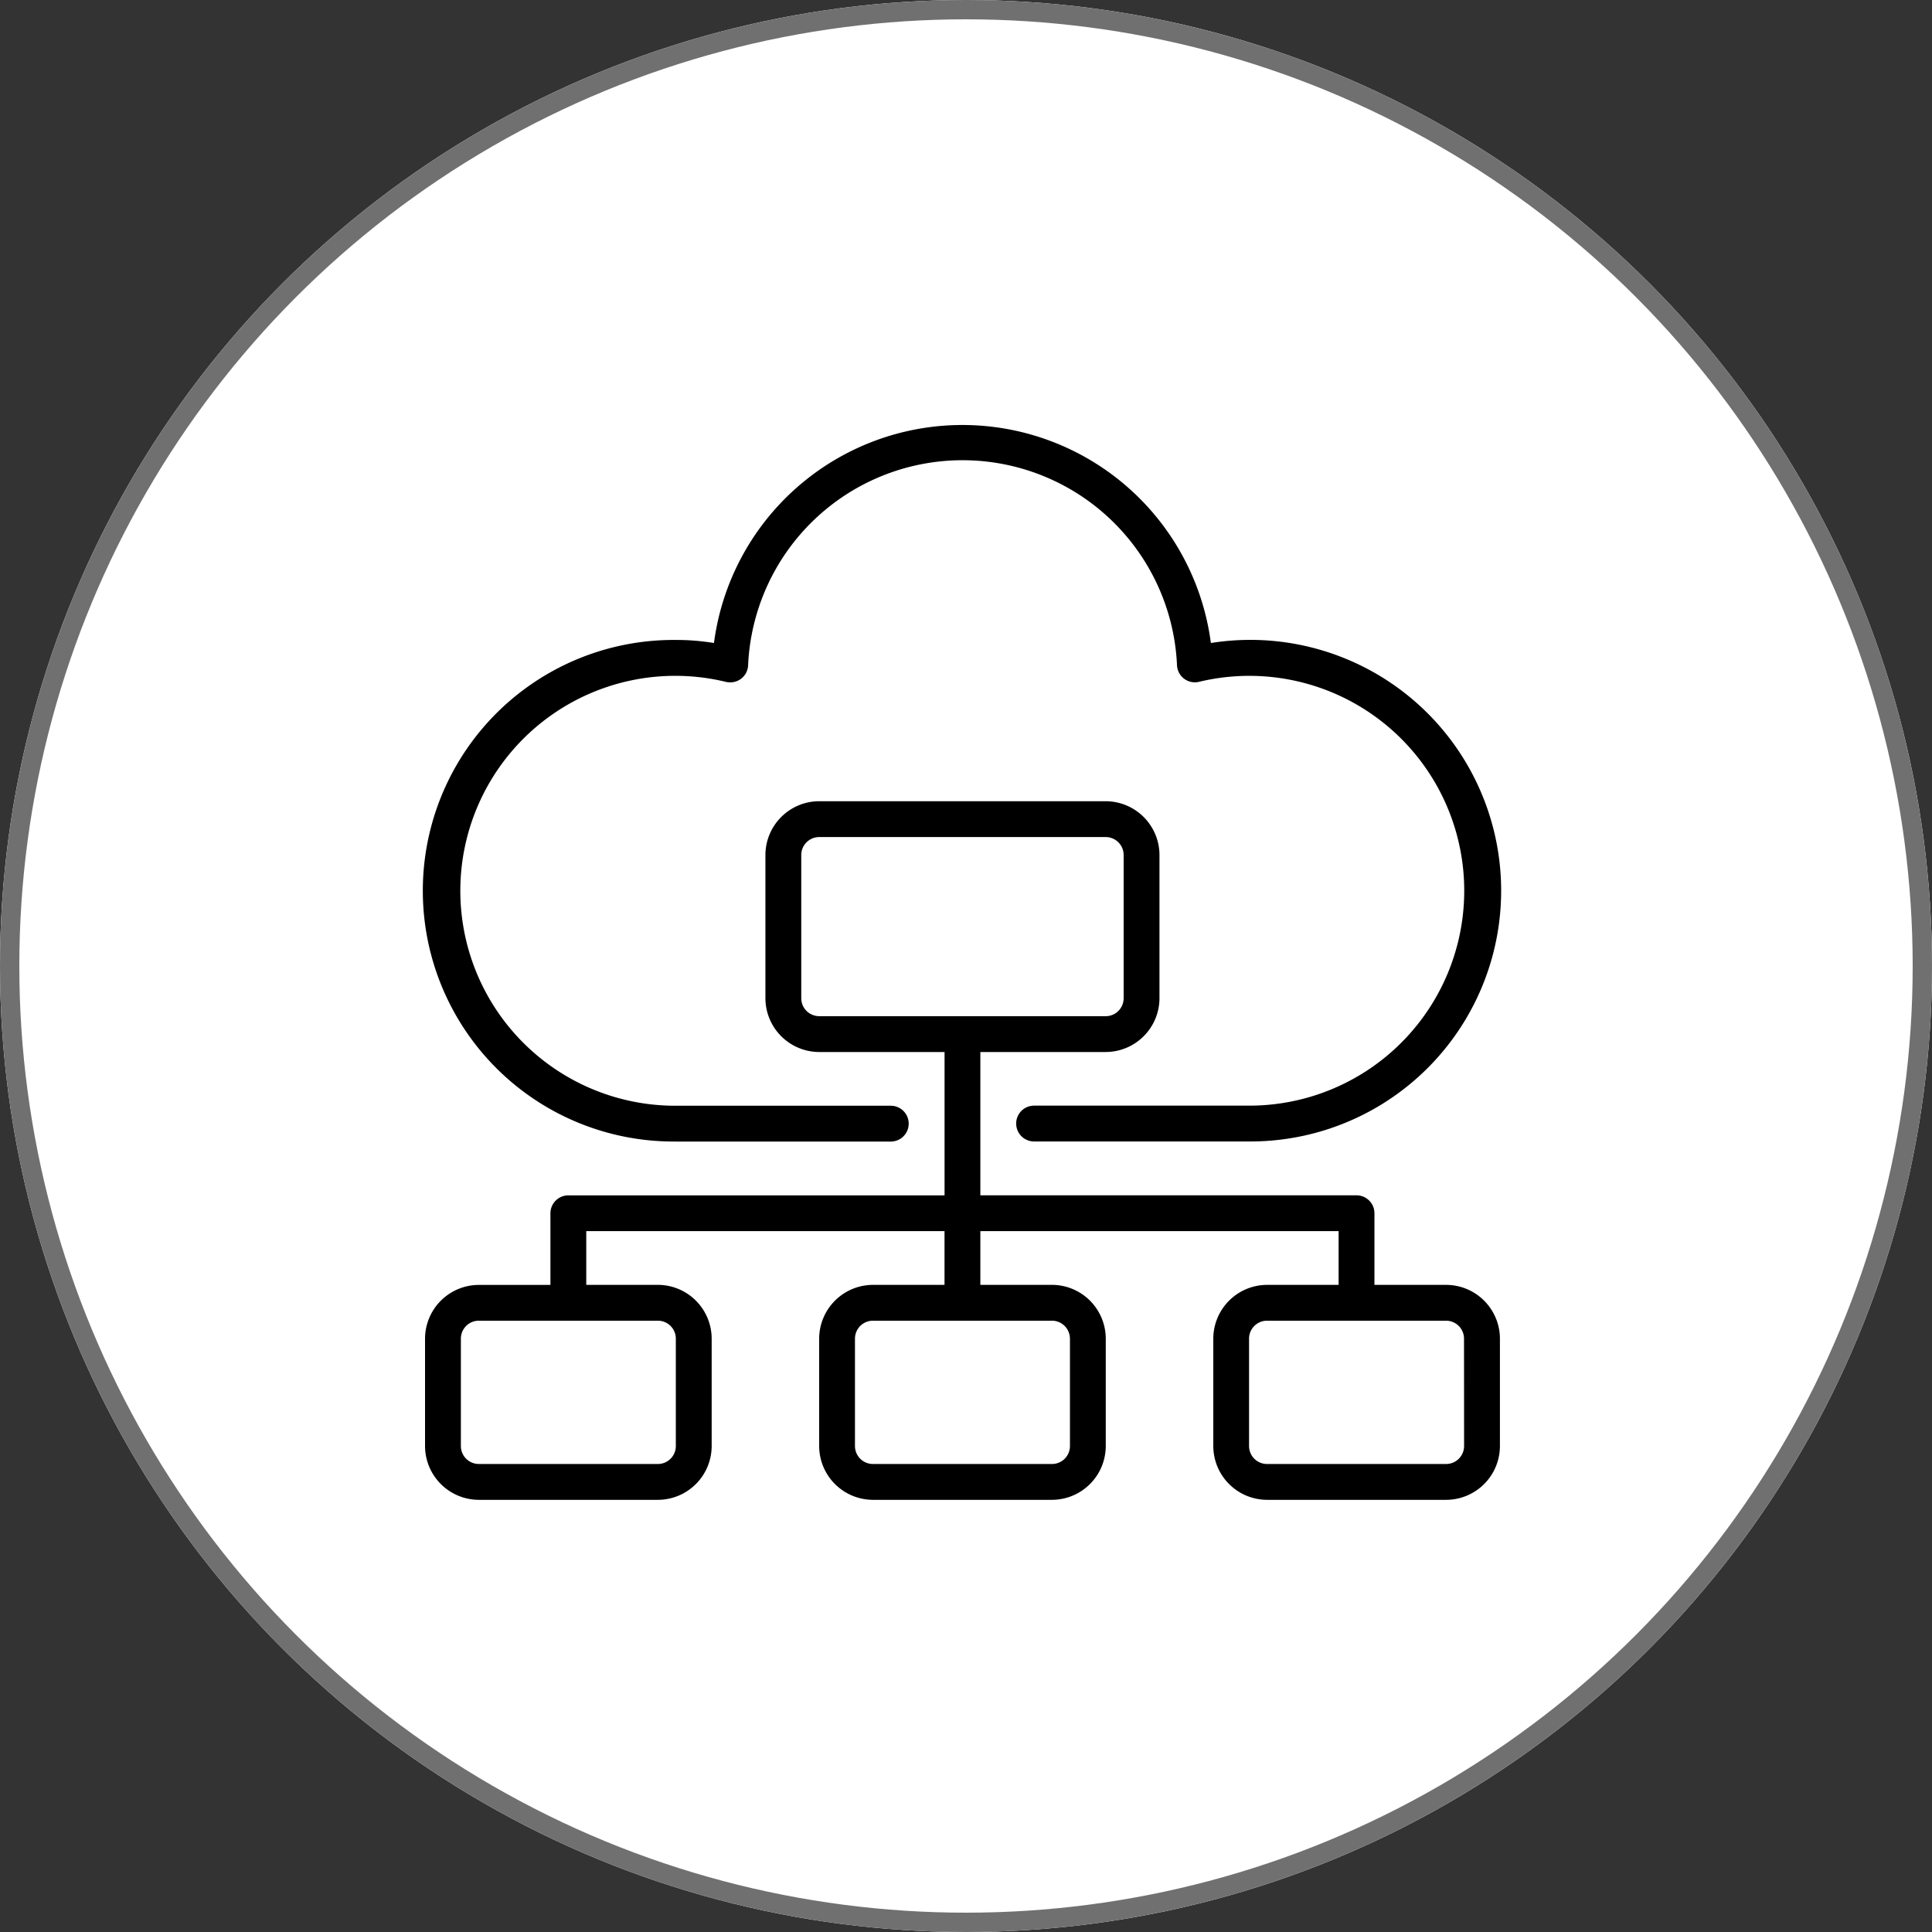
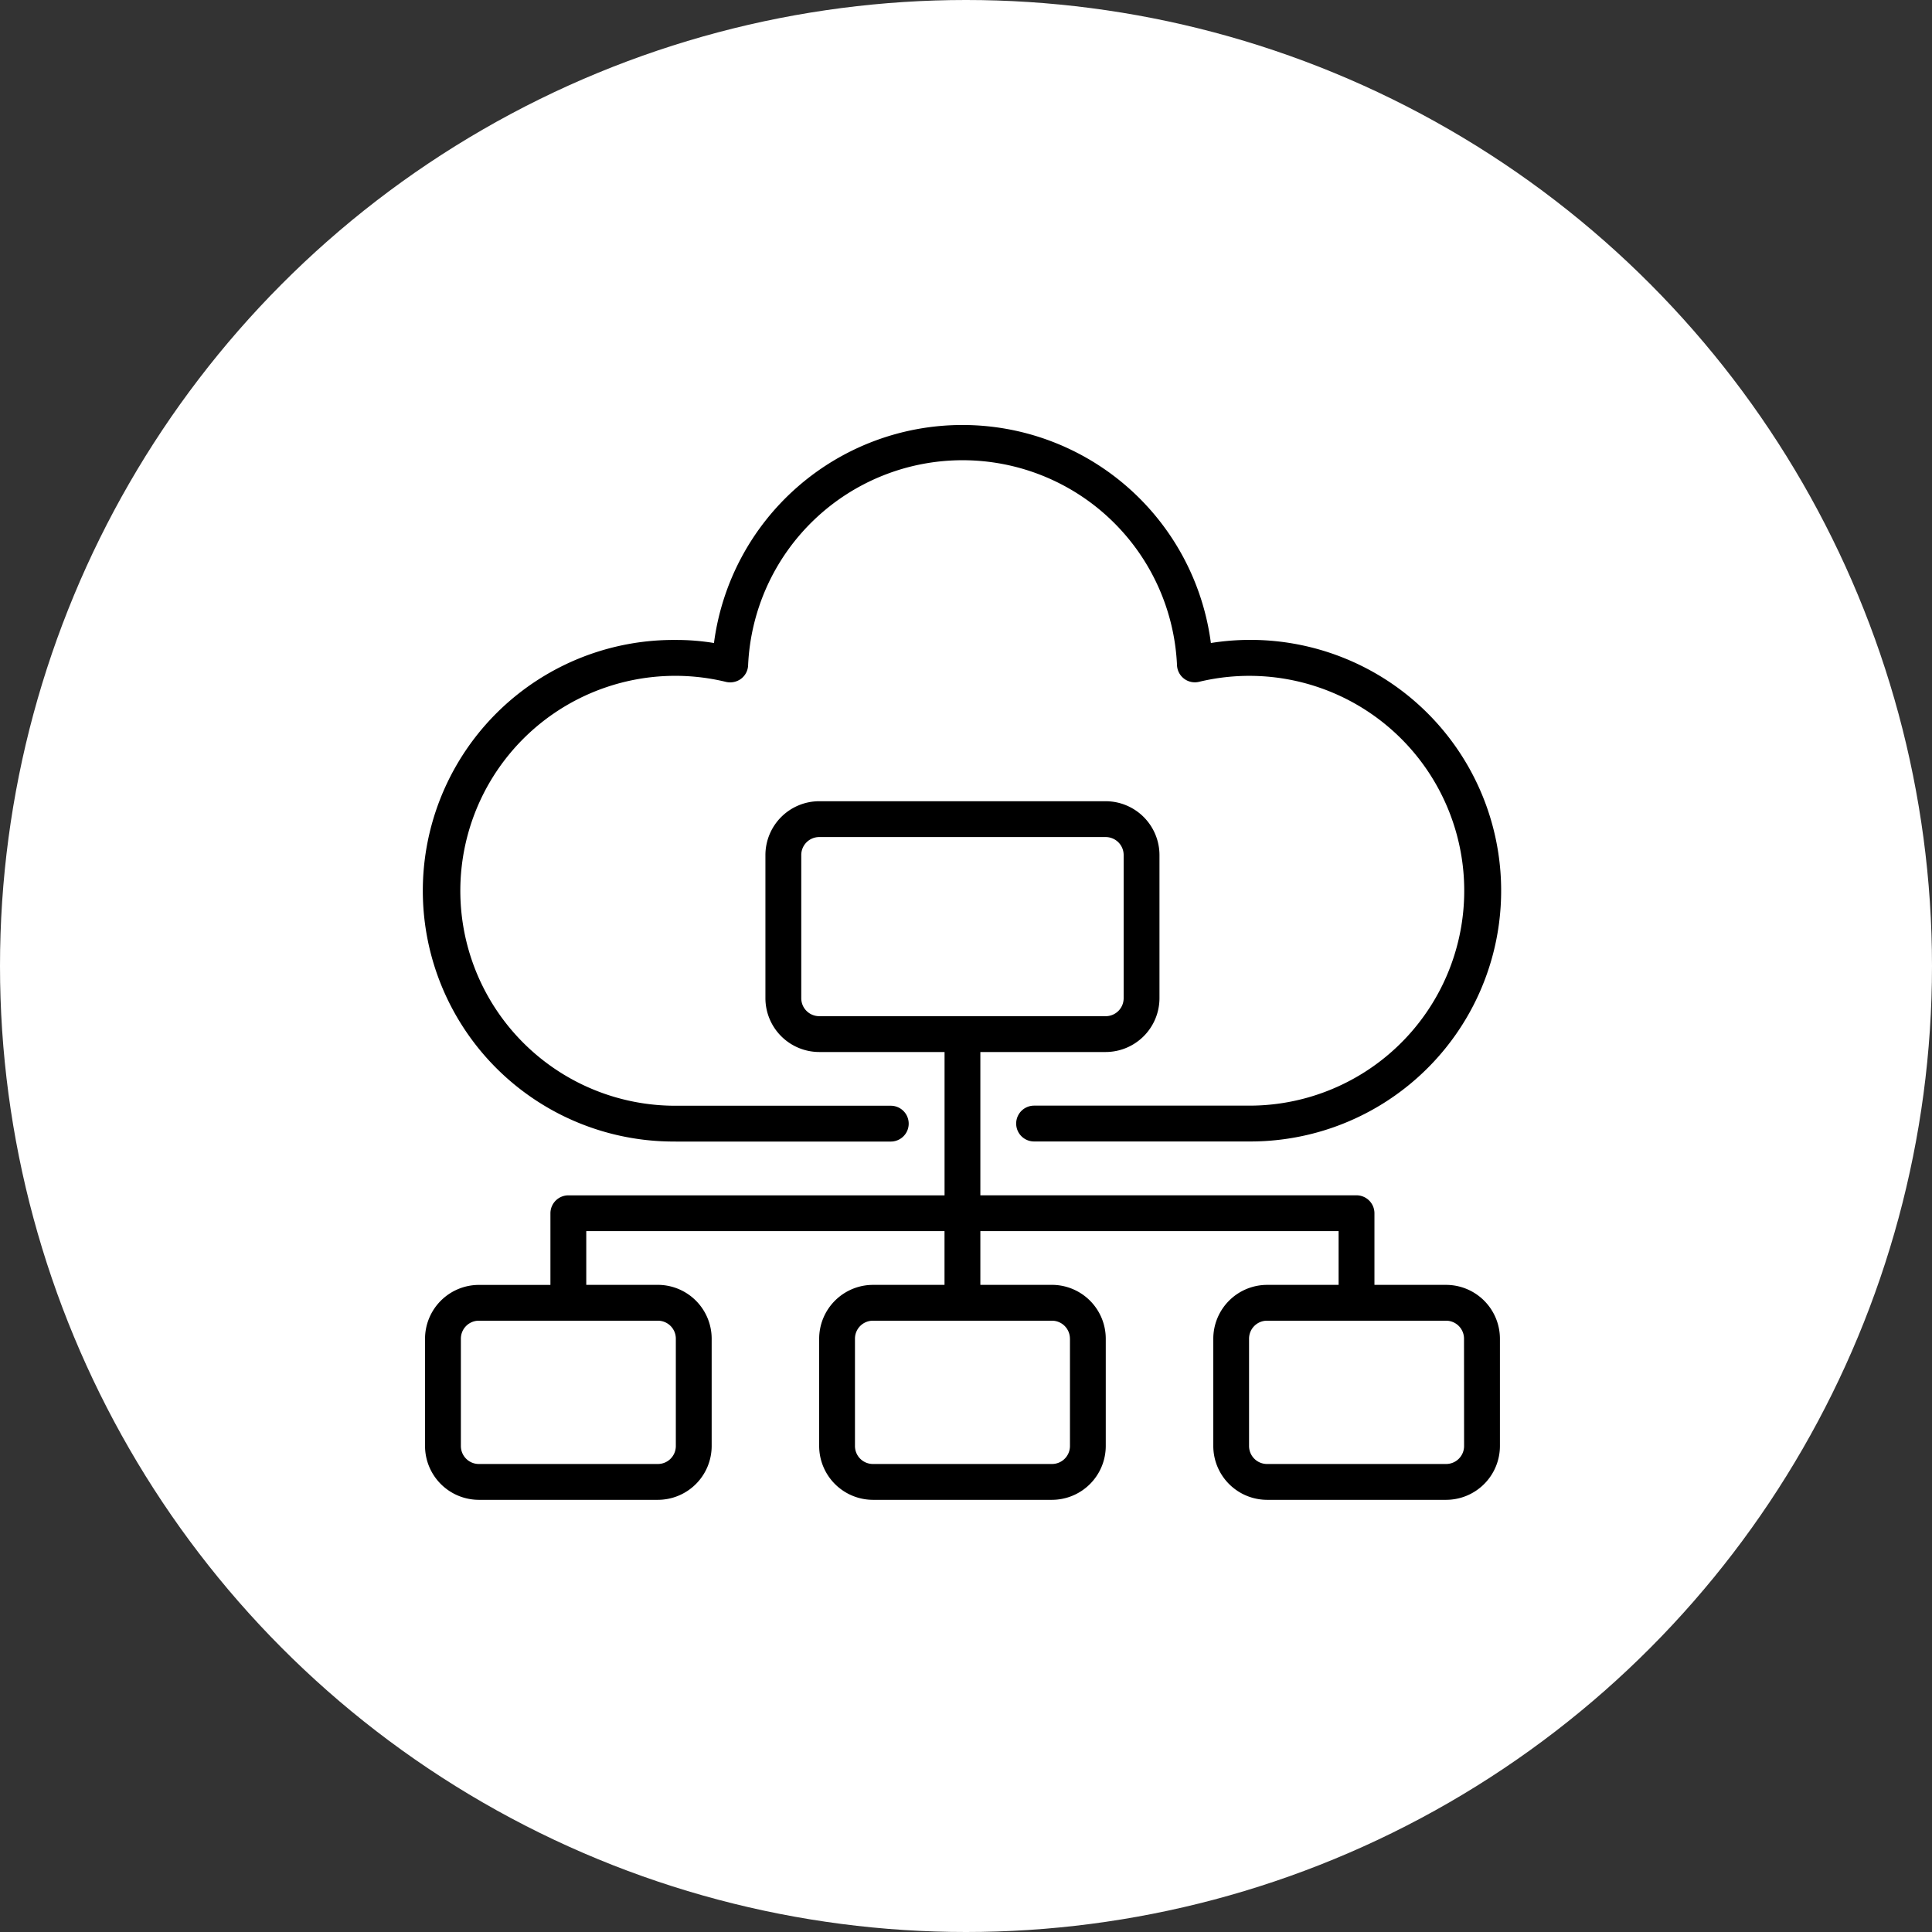
<svg xmlns="http://www.w3.org/2000/svg" width="100" height="100" viewBox="0 0 100 100">
  <rect x="0" y="0" width="100" height="100" fill="#333333" stroke="none" />
  <g id="Group_5531" data-name="Group 5531" transform="translate(-210 -43)">
    <g id="Ellipse_34" data-name="Ellipse 34" transform="translate(210 43)" fill="#fff" stroke="#707070" stroke-width="1">
      <circle cx="50" cy="50" r="50" stroke="none" />
-       <circle cx="50" cy="50" r="49.5" fill="none" />
    </g>
    <g id="noun-cloud-governance-6614163" transform="translate(230 63)">
      <path id="Path_22025" data-name="Path 22025" d="M14.981,39.087H26.107a.927.927,0,1,0,0-1.854H14.981a11.126,11.126,0,1,1,2.6-21.937.948.948,0,0,0,.77-.158.919.919,0,0,0,.371-.7,11.111,11.111,0,0,1,22.2,0,.925.925,0,0,0,1.14.853,11.123,11.123,0,1,1,2.6,21.937H33.524a.927.927,0,1,0,0,1.854H44.65a12.981,12.981,0,1,0-1.975-25.8,12.97,12.97,0,0,0-25.72,0,11.975,11.975,0,0,0-1.975-.158,12.981,12.981,0,1,0,0,25.961Z" />
      <path id="Path_22026" data-name="Path 22026" d="M54.849,48.034H51.141V44.325a.93.93,0,0,0-.927-.927H30.743V35.981h6.49A2.79,2.79,0,0,0,40.014,33.2V25.782A2.79,2.79,0,0,0,37.233,23H22.4a2.79,2.79,0,0,0-2.782,2.782V33.2A2.79,2.79,0,0,0,22.4,35.981h6.49V43.4H9.417a.93.93,0,0,0-.927.927v3.709H4.782A2.79,2.79,0,0,0,2,50.815v5.563A2.79,2.79,0,0,0,4.782,59.16h9.272a2.79,2.79,0,0,0,2.782-2.782V50.815a2.79,2.79,0,0,0-2.782-2.782H10.345V45.252H28.888v2.782H25.18A2.79,2.79,0,0,0,22.4,50.815v5.563A2.79,2.79,0,0,0,25.18,59.16h9.272a2.79,2.79,0,0,0,2.782-2.782V50.815a2.79,2.79,0,0,0-2.782-2.782H30.743V45.252H49.286v2.782H45.578A2.79,2.79,0,0,0,42.8,50.815v5.563a2.79,2.79,0,0,0,2.782,2.782h9.272a2.79,2.79,0,0,0,2.782-2.782V50.815A2.79,2.79,0,0,0,54.849,48.034ZM22.4,34.126a.93.93,0,0,1-.927-.927V25.782a.93.93,0,0,1,.927-.927H37.233a.93.93,0,0,1,.927.927V33.2a.93.93,0,0,1-.927.927ZM14.981,50.815v5.563a.93.93,0,0,1-.927.927H4.782a.93.93,0,0,1-.927-.927V50.815a.93.93,0,0,1,.927-.927h9.272A.93.93,0,0,1,14.981,50.815Zm20.4,0v5.563a.93.93,0,0,1-.927.927H25.18a.93.93,0,0,1-.927-.927V50.815a.93.93,0,0,1,.927-.927h9.272A.93.93,0,0,1,35.379,50.815Zm20.4,5.563a.93.93,0,0,1-.927.927H45.578a.93.93,0,0,1-.927-.927V50.815a.93.93,0,0,1,.927-.927h9.272a.93.93,0,0,1,.927.927Z" transform="translate(0 -1.529)" />
    </g>
  </g>
</svg>